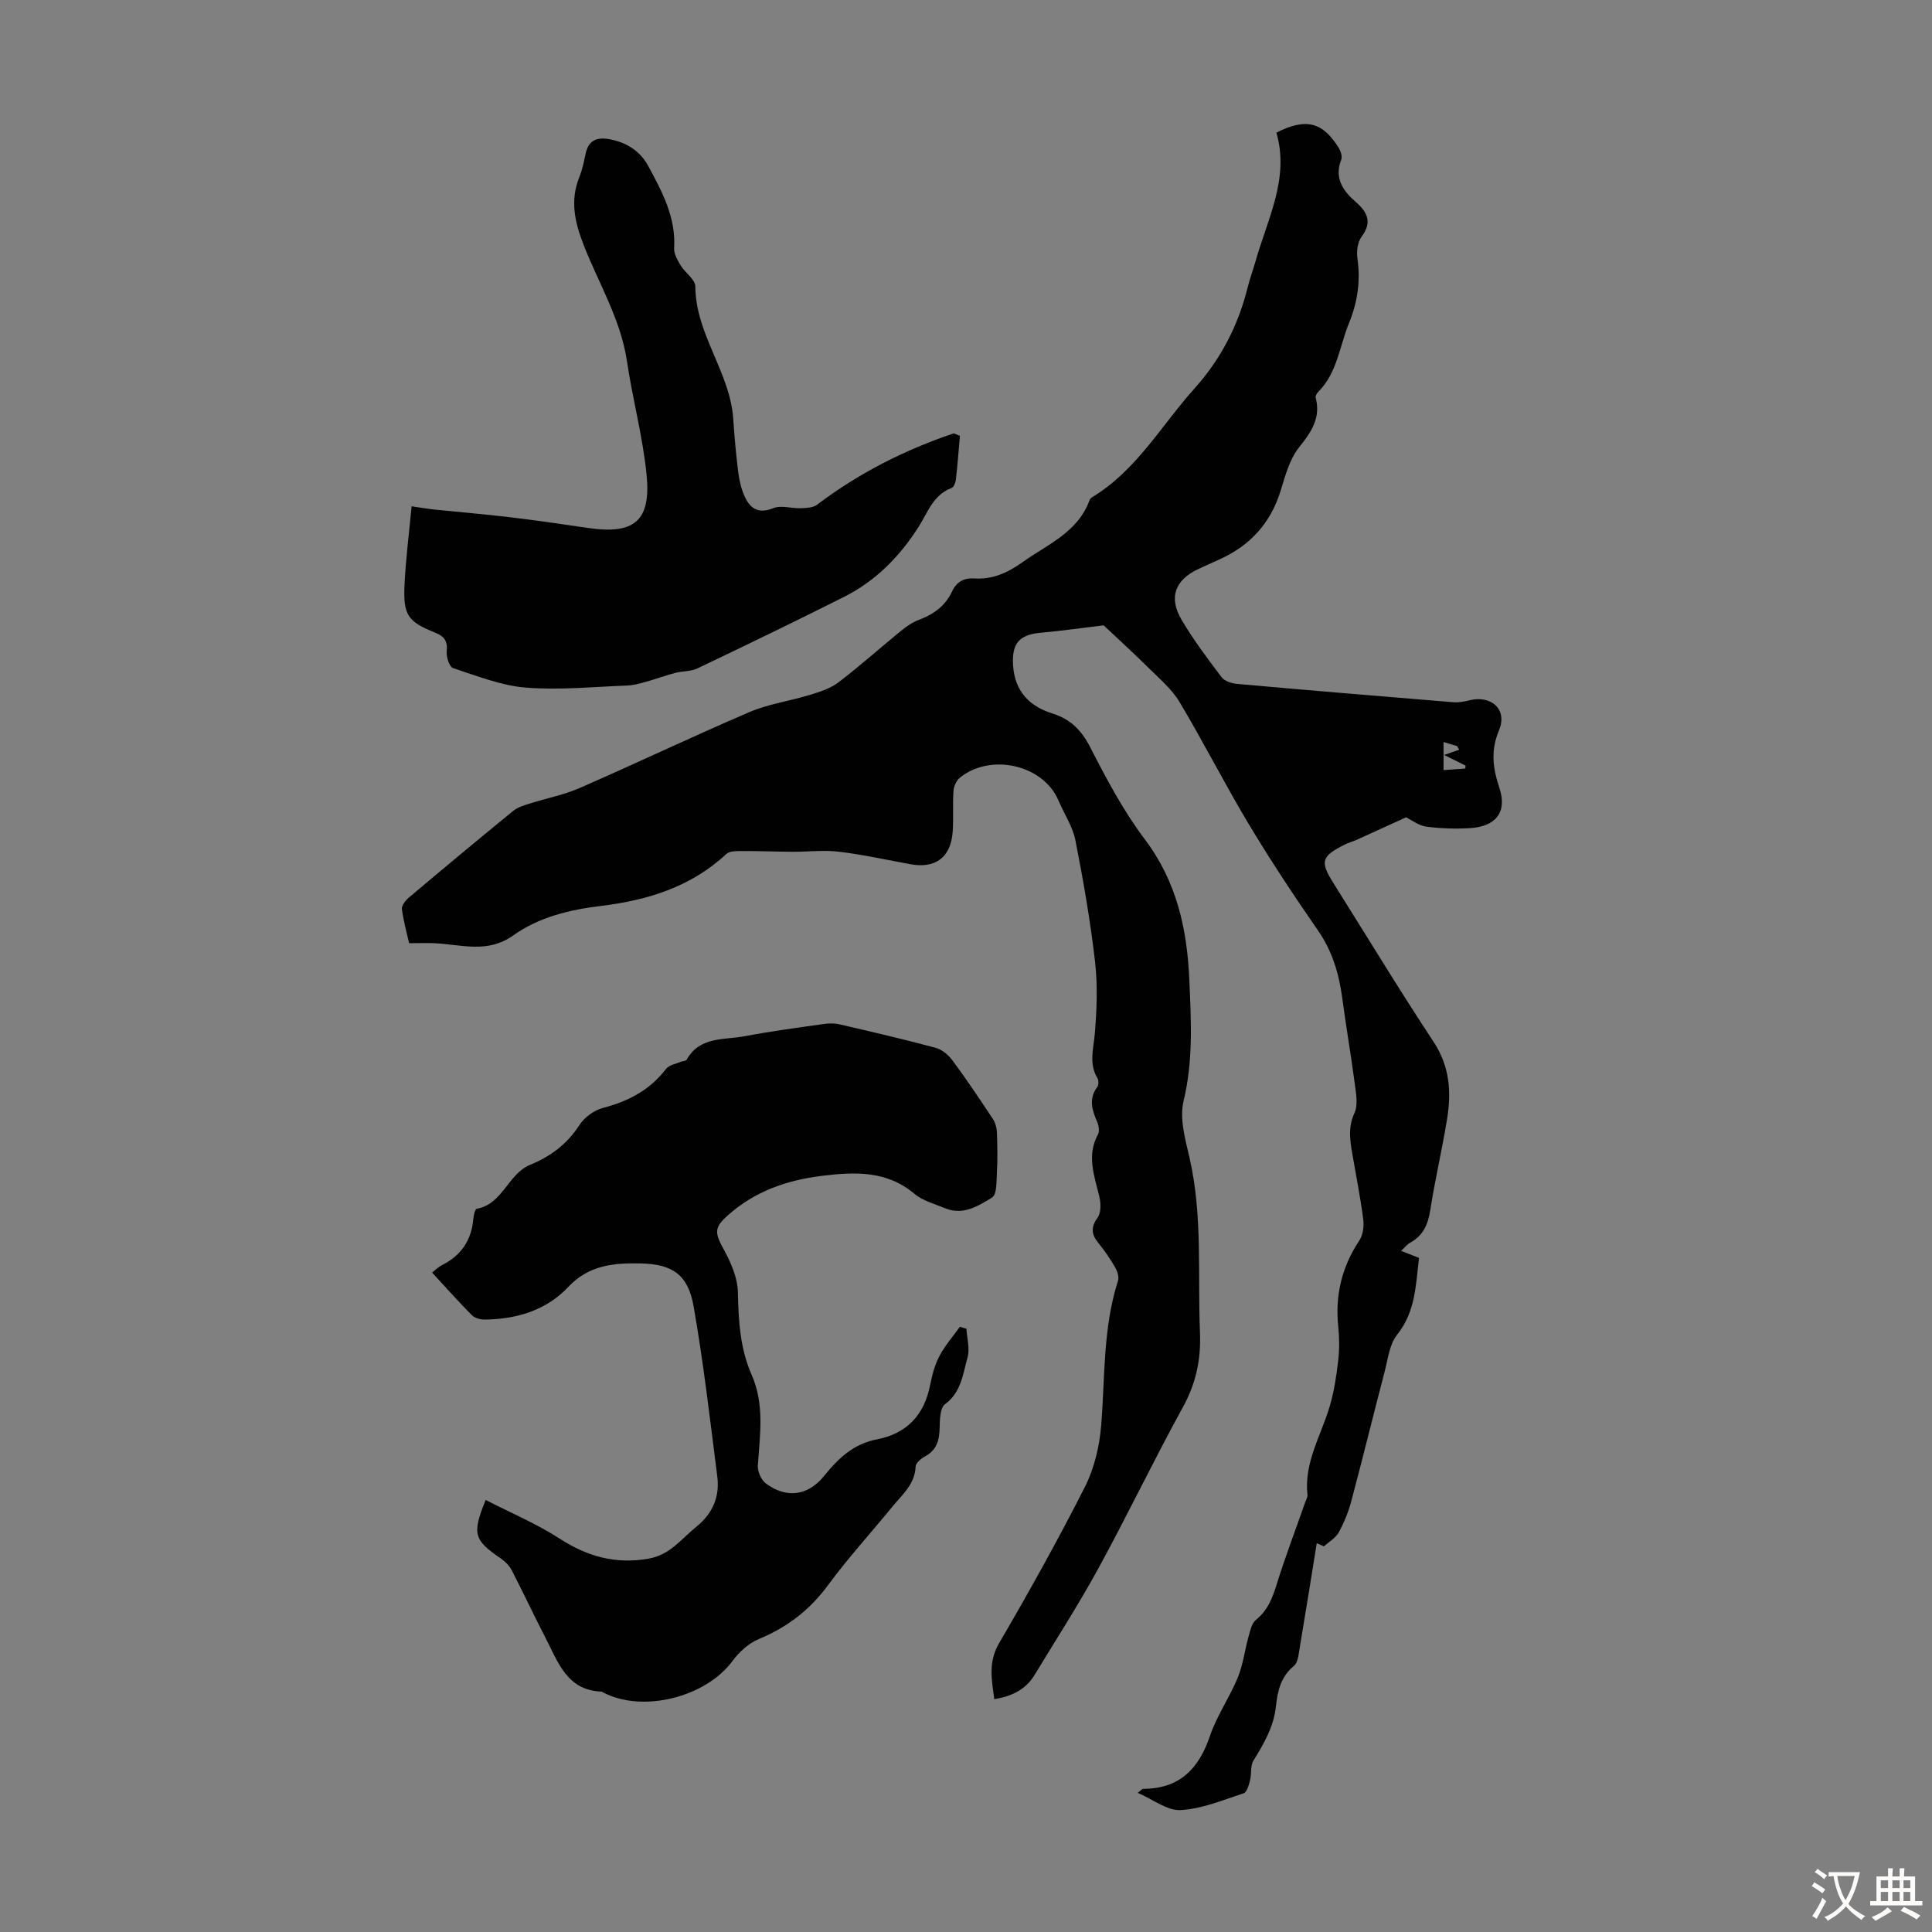
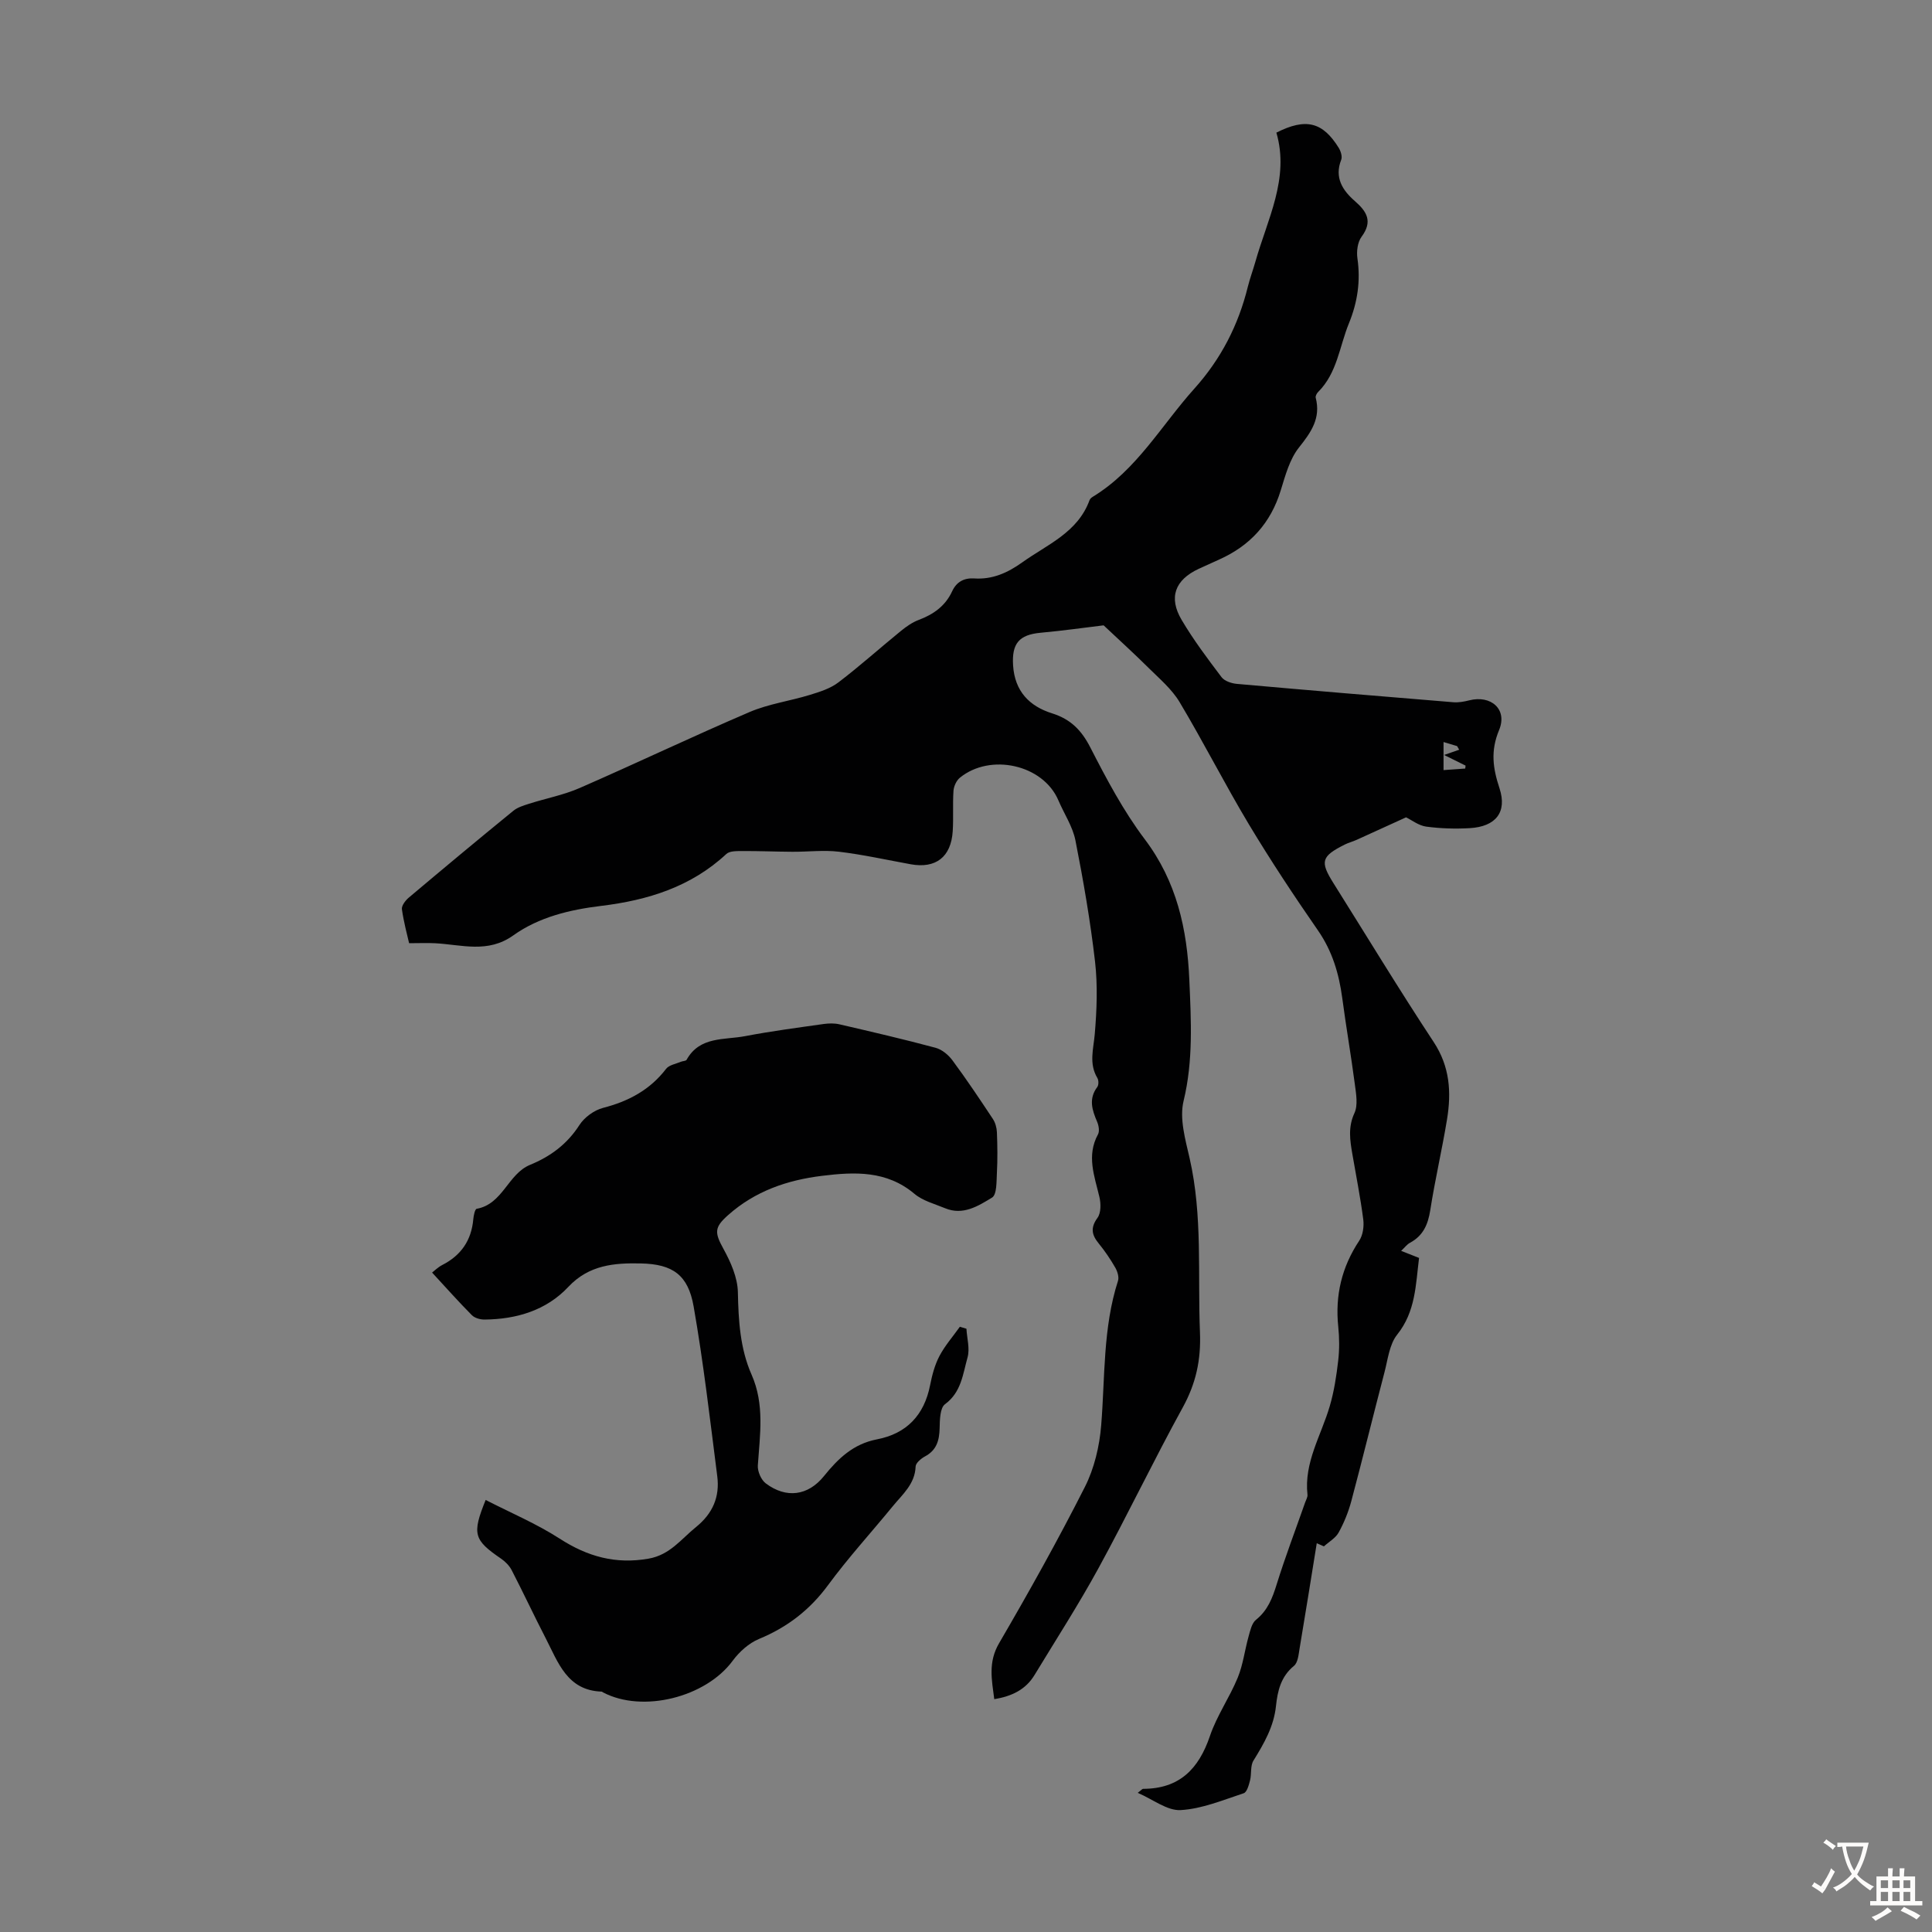
<svg xmlns="http://www.w3.org/2000/svg" enable-background="new 0 0 400 400" viewBox="0 0 400 400">
  <rect x="0" y="0" width="400" height="400" fill="#808080" stroke="none" />
  <g fill="#010102">
    <path d="m264.26 27.46c6.12-3.1 9.59-2.2 12.91 3.15.42.68.77 1.8.52 2.45-1.46 3.7.27 6.35 2.82 8.57 2.51 2.19 3.73 4.23 1.38 7.4-.82 1.11-1.06 3.02-.85 4.46.68 4.69.02 9.1-1.76 13.45-1.97 4.81-2.42 10.28-6.37 14.21-.29.29-.59.85-.51 1.18 1.1 4.24-.93 7.14-3.47 10.33-1.93 2.43-2.82 5.8-3.77 8.88-2.07 6.76-6.33 11.43-12.71 14.29-1.43.64-2.85 1.28-4.27 1.94-4.91 2.29-6.3 5.92-3.52 10.6 2.44 4.13 5.35 8 8.25 11.83.61.81 2.06 1.29 3.17 1.39 14.93 1.33 29.87 2.58 44.81 3.8 1.08.09 2.23-.12 3.3-.39 4.51-1.15 7.97 1.85 6.18 6.15-1.8 4.33-1.29 7.88.08 12.04 1.64 4.99-.79 7.96-6.16 8.27-3 .17-6.05.08-9.02-.32-1.55-.21-2.98-1.35-4.16-1.92-3.27 1.49-6.73 3.08-10.21 4.65-.81.37-1.69.59-2.49.99-4.85 2.44-5.15 3.5-2.35 7.96 6.9 10.99 13.63 22.09 20.77 32.92 3.36 5.1 3.68 10.41 2.76 16.02-1.03 6.29-2.49 12.5-3.47 18.8-.47 2.97-1.47 5.28-4.19 6.74-.64.34-1.11 1-1.84 1.68 1.39.55 2.48.98 3.71 1.46-.7 5.6-.71 11.11-4.53 15.88-1.62 2.02-1.93 5.16-2.64 7.84-2.32 8.86-4.49 17.76-6.85 26.61-.6 2.25-1.5 4.47-2.62 6.51-.64 1.17-2.02 1.93-3.06 2.88-.49-.22-.98-.43-1.48-.65-1.17 7.24-2.32 14.48-3.54 21.71-.22 1.28-.34 2.99-1.18 3.68-2.7 2.21-3.39 5.17-3.72 8.29-.44 4.27-2.48 7.79-4.67 11.33-.67 1.09-.36 2.74-.7 4.08-.25.97-.64 2.45-1.31 2.67-4.3 1.41-8.64 3.24-13.06 3.49-2.78.16-5.7-2.2-8.88-3.57.78-.6.94-.83 1.1-.83 7.5-.01 11.52-4.09 13.84-10.93 1.42-4.2 4.07-7.97 5.76-12.09 1.11-2.7 1.45-5.71 2.25-8.55.34-1.21.66-2.73 1.53-3.43 2.43-1.95 3.4-4.49 4.28-7.33 1.78-5.72 3.92-11.33 5.9-16.98.18-.52.53-1.08.48-1.58-.75-6.7 2.84-12.28 4.61-18.34.9-3.05 1.38-6.25 1.75-9.42.27-2.32.25-4.72.01-7.04-.67-6.47.72-12.34 4.34-17.79.77-1.16 1.02-2.96.84-4.39-.58-4.54-1.49-9.04-2.26-13.56-.49-2.85-.92-5.56.43-8.47.76-1.65.35-3.97.09-5.94-.78-5.97-1.82-11.91-2.61-17.88-.68-5.05-2.06-9.73-5.04-14.02-4.97-7.17-9.79-14.46-14.28-21.93-4.99-8.32-9.38-17-14.36-25.33-1.61-2.69-4.16-4.84-6.43-7.09-3.04-3.02-6.21-5.89-9.3-8.8-3.97.48-8.48 1.12-13 1.53-4.53.41-6.03 2.24-5.74 6.78.34 5.32 3.36 8.44 8.1 9.92 3.81 1.2 6.05 3.47 7.88 7.03 3.36 6.55 6.85 13.15 11.26 19 6.64 8.78 8.8 18.62 9.25 29.19.36 8.37.83 16.65-1.19 25.01-.89 3.65.36 7.99 1.25 11.88 2.72 11.93 1.65 24.02 2.14 36.05.23 5.73-.84 10.58-3.57 15.55-6.03 10.96-11.43 22.27-17.43 33.25-4.12 7.54-8.79 14.78-13.25 22.13-1.81 2.98-4.62 4.4-8.34 5-.51-4-1.31-7.63 1-11.58 6.19-10.62 12.2-21.37 17.75-32.33 1.96-3.86 3.04-8.45 3.39-12.79.81-10.02.34-20.15 3.48-29.91.25-.78-.12-1.96-.57-2.74-1-1.74-2.14-3.42-3.41-4.98-1.46-1.78-1.77-3.26-.26-5.33.74-1.02.71-2.95.39-4.31-1.02-4.33-2.71-8.54-.29-12.97.35-.64.15-1.81-.17-2.57-1.05-2.45-1.82-4.78.02-7.23.31-.41.3-1.39.02-1.86-1.79-2.98-.81-5.98-.54-9.11.42-4.96.62-10.03.06-14.96-.97-8.42-2.42-16.79-4.06-25.11-.57-2.89-2.35-5.53-3.53-8.3-3.17-7.44-14.11-9.82-20.4-4.69-.71.58-1.25 1.75-1.32 2.69-.19 2.79.02 5.6-.16 8.39-.34 5.34-3.51 7.77-8.68 6.84-4.95-.9-9.88-2-14.86-2.6-3.18-.38-6.44.03-9.67.01-3.43-.02-6.86-.17-10.29-.15-1.15.01-2.67-.05-3.37.61-7.32 6.81-16.26 9.57-25.88 10.74-6.51.79-12.89 2.3-18.24 6.12-5.27 3.76-10.68 1.91-16.14 1.62-1.6-.09-3.21-.01-5.42-.01-.37-1.62-1.1-4.3-1.49-7.03-.1-.72.71-1.79 1.38-2.37 7.19-6.06 14.41-12.08 21.7-18.02.89-.73 2.13-1.09 3.27-1.46 3.48-1.11 7.13-1.8 10.45-3.25 11.78-5.14 23.38-10.68 35.2-15.74 3.94-1.68 8.33-2.27 12.46-3.54 2.06-.63 4.26-1.32 5.93-2.6 4.45-3.39 8.62-7.14 12.96-10.67 1.11-.9 2.35-1.77 3.67-2.26 3.06-1.15 5.51-2.9 6.9-5.92.91-1.97 2.47-2.79 4.57-2.66 3.76.25 6.89-1.15 9.92-3.31 5.21-3.73 11.52-6.19 13.96-12.9.1-.28.41-.54.69-.71 9.07-5.53 14.17-14.76 21.01-22.38 5.53-6.16 9.11-13.15 11.07-21.09.43-1.73 1.06-3.41 1.55-5.13 2.48-8.82 7.13-17.29 4.36-26.78zm34.61 126.17v5.81c1.62-.12 3.05-.22 4.49-.32.02-.2.05-.4.07-.61-1.1-.55-2.21-1.09-4.44-2.2 1.45-.51 2.28-.8 3.12-1.09-.15-.25-.29-.5-.44-.75-.9-.27-1.79-.54-2.8-.84z" />
    <path d="m89.46 263.47c.52-.4 1.25-1.13 2.13-1.58 3.89-1.99 6.02-5.11 6.4-9.47.07-.76.34-2.09.7-2.15 5.43-.98 6.47-7.22 11.05-9.1 4.24-1.74 7.67-4.28 10.22-8.24 1.03-1.6 3.04-3.07 4.88-3.55 5.27-1.36 9.71-3.71 13.07-8.09.61-.8 2.01-1.01 3.05-1.46.39-.17 1.04-.14 1.19-.41 2.73-4.91 7.81-4.07 12.13-4.9 5.38-1.03 10.82-1.74 16.24-2.51 1.08-.15 2.25-.18 3.3.07 6.64 1.54 13.29 3.08 19.87 4.85 1.32.35 2.67 1.47 3.51 2.61 2.92 3.94 5.65 8.03 8.36 12.12.51.77.8 1.82.84 2.76.11 2.79.15 5.6 0 8.39-.1 1.78.01 4.52-1.01 5.14-2.85 1.73-6.01 3.75-9.72 2.2-2.16-.9-4.61-1.52-6.34-2.98-5.76-4.85-12.37-4.56-19.11-3.73-7.23.88-13.88 3.16-19.47 8.13-2.85 2.53-2.85 3.58-.97 6.99 1.51 2.74 2.93 5.95 2.99 8.98.12 5.88.46 11.68 2.83 17.05 2.74 6.21 1.73 12.47 1.3 18.82-.08 1.23.69 3 1.66 3.72 4.22 3.16 8.74 2.58 12.05-1.54 2.94-3.65 6.08-6.65 10.96-7.59 6.1-1.17 9.77-4.99 10.99-11.18.41-2.07.96-4.2 1.93-6.05 1.14-2.17 2.81-4.07 4.24-6.08.45.14.9.27 1.36.41.11 1.99.74 4.12.23 5.94-.97 3.42-1.27 7.19-4.67 9.69-1.04.77-1.07 3.25-1.11 4.96-.06 2.54-.62 4.56-3.04 5.85-.81.44-1.91 1.36-1.93 2.09-.14 3.64-2.72 5.76-4.74 8.23-4.47 5.46-9.24 10.68-13.41 16.35-3.78 5.13-8.43 8.7-14.28 11.12-2.1.87-4.09 2.67-5.46 4.53-5.56 7.55-18.63 10.85-26.83 6.53-.1-.05-.19-.16-.29-.16-7.16-.24-9.01-6.08-11.59-11.07-2.41-4.66-4.62-9.41-7.03-14.07-.48-.93-1.32-1.78-2.19-2.38-5.67-3.88-6.06-5.09-3.2-12.16 5.16 2.65 10.52 4.91 15.33 8.01 5.76 3.72 11.58 5.34 18.41 4.14 4.43-.78 6.73-4.05 9.81-6.54 3.48-2.81 4.95-6.28 4.4-10.53-1.5-11.73-2.85-23.5-4.89-35.14-1.14-6.5-4.29-8.77-10.92-8.91-5.44-.12-10.73.28-15.02 4.85-4.55 4.86-10.72 6.71-17.35 6.77-.89.01-2.03-.31-2.62-.9-2.78-2.8-5.38-5.73-8.24-8.83z" />
-     <path d="m198.74 90.25c-.27 3.03-.49 6.06-.84 9.08-.07.61-.44 1.54-.9 1.71-3.78 1.41-4.91 5.04-6.79 8-3.92 6.18-8.91 11.24-15.46 14.54-10.07 5.06-20.22 9.97-30.39 14.82-1.35.64-3.04.52-4.53.91-2.07.54-4.08 1.29-6.14 1.86-1.25.35-2.53.71-3.81.76-7.01.26-14.07.99-21.02.43-5.1-.41-10.1-2.42-15.04-4.03-.77-.25-1.44-2.28-1.33-3.41.21-2.17-.45-3.17-2.47-3.97-5.6-2.23-6.56-3.66-6.27-9.83.25-5.34.94-10.66 1.47-16.3 1.65.24 3.15.51 4.66.67 5.22.54 10.45.97 15.66 1.59 5.43.65 10.84 1.43 16.24 2.23 9.51 1.4 13.04-1.43 12.09-11.01-.78-7.86-2.89-15.59-4.05-23.43-1.28-8.7-5.84-16.13-8.96-24.09-1.88-4.82-2.87-9.24-.91-14.13.62-1.54.95-3.22 1.3-4.85.61-2.81 2.37-3.46 4.97-2.97 3.52.66 6.31 2.44 7.99 5.54 2.87 5.3 5.75 10.62 5.36 17.01-.07 1.17.71 2.5 1.37 3.59.92 1.52 3.01 2.88 3.02 4.32.05 9.93 7.19 17.74 7.85 27.43.25 3.68.57 7.36 1.03 11.01.22 1.74.63 3.53 1.36 5.11 1.15 2.51 2.87 3.6 5.92 2.36 1.61-.65 3.74.09 5.63.02 1.15-.04 2.56-.08 3.4-.71 8.63-6.54 18.12-11.35 28.31-14.79.44.15.86.34 1.28.53z" />
  </g>
-   <path d="m377.9 391.2c-.2.3-.4.5-.6.8-.7-.6-1.4-1-2.2-1.5.2-.3.4-.5.5-.8.6.4 1.4.8 2.3 1.5zm-1.8 6.1c-.2-.2-.5-.4-.9-.6.4-.6.8-1.2 1.2-1.9s.7-1.3.9-1.9c.3.3.5.5.8.7-.7 1.3-1.4 2.6-2 3.7zm2.2-9c-.3.3-.5.5-.6.8-.6-.6-1.3-1.1-2-1.5.3-.3.5-.5.6-.7.6.5 1.3.9 2 1.4zm.3.2v-.9h2 4.5c-.3 1.3-.6 2.5-1 3.6s-.9 2.1-1.4 3c.4.5 1 1 1.6 1.4s1.2.8 1.9 1.1c-.3.2-.5.4-.8.8-.4-.3-1-.7-1.6-1.2s-1.2-1.1-1.6-1.6c-.5.6-1.1 1.1-1.7 1.6s-1.4.9-2.1 1.4c-.1-.3-.3-.5-.7-.8.6-.2 1.2-.5 1.9-1s1.4-1.1 2-1.8c-.5-.8-.9-1.6-1.2-2.5s-.6-2-.8-3.2c-.4.1-.7.1-1 .1zm2.5 2.7c.3 1 .7 1.7 1 2.2.3-.5.6-1.1 1-2s.6-1.9.9-3h-3.2-.4c.1.9.3 1.8.7 2.8z" fill="#fcfbfa" />
+   <path d="m377.9 391.2c-.2.3-.4.5-.6.8-.7-.6-1.4-1-2.2-1.5.2-.3.4-.5.5-.8.6.4 1.4.8 2.3 1.5zc-.2-.2-.5-.4-.9-.6.4-.6.8-1.2 1.2-1.9s.7-1.3.9-1.9c.3.3.5.5.8.7-.7 1.3-1.4 2.6-2 3.7zm2.2-9c-.3.3-.5.5-.6.8-.6-.6-1.3-1.1-2-1.5.3-.3.5-.5.6-.7.6.5 1.3.9 2 1.4zm.3.2v-.9h2 4.5c-.3 1.3-.6 2.5-1 3.6s-.9 2.1-1.4 3c.4.5 1 1 1.6 1.4s1.2.8 1.9 1.1c-.3.2-.5.4-.8.8-.4-.3-1-.7-1.6-1.2s-1.2-1.1-1.6-1.6c-.5.6-1.1 1.1-1.7 1.6s-1.4.9-2.1 1.4c-.1-.3-.3-.5-.7-.8.6-.2 1.2-.5 1.9-1s1.4-1.1 2-1.8c-.5-.8-.9-1.6-1.2-2.5s-.6-2-.8-3.2c-.4.1-.7.1-1 .1zm2.5 2.7c.3 1 .7 1.7 1 2.2.3-.5.6-1.1 1-2s.6-1.9.9-3h-3.2-.4c.1.9.3 1.8.7 2.8z" fill="#fcfbfa" />
  <path d="m396.5 388.5v1.5 3.6h1.5v.9c-.4 0-1 0-1.7 0h-7.9c-.5 0-.9 0-1.2 0v-.9h1.3v-3.5c0-.7 0-1.2 0-1.6h2.4c0-.8 0-1.4 0-1.7h1c0 .3-.1.8-.1 1.7h1.5c0-.8 0-1.4 0-1.7h1c0 .3-.1.9-.1 1.7zm-8.2 9.2c-.2-.3-.5-.5-.8-.8.8-.3 1.4-.6 1.9-.9s1-.7 1.4-1.1c.3.3.6.5.9.8-1.6 1-2.8 1.6-3.4 2zm2.6-6.8v-1.6h-1.5v1.6zm0 2.7v-1.9h-1.5v1.9zm2.4-2.7v-1.6h-1.5v1.6zm0 2.7v-1.9h-1.5v1.9zm.2 2 .7-.8c.4.2.9.5 1.6.8s1.3.7 1.8 1c-.3.3-.5.5-.8.8-.4-.3-1.5-1-3.3-1.8zm2-4.7v-1.6h-1.4v1.6zm0 2.7v-1.9h-1.4v1.9z" fill="#fcfbfa" />
</svg>